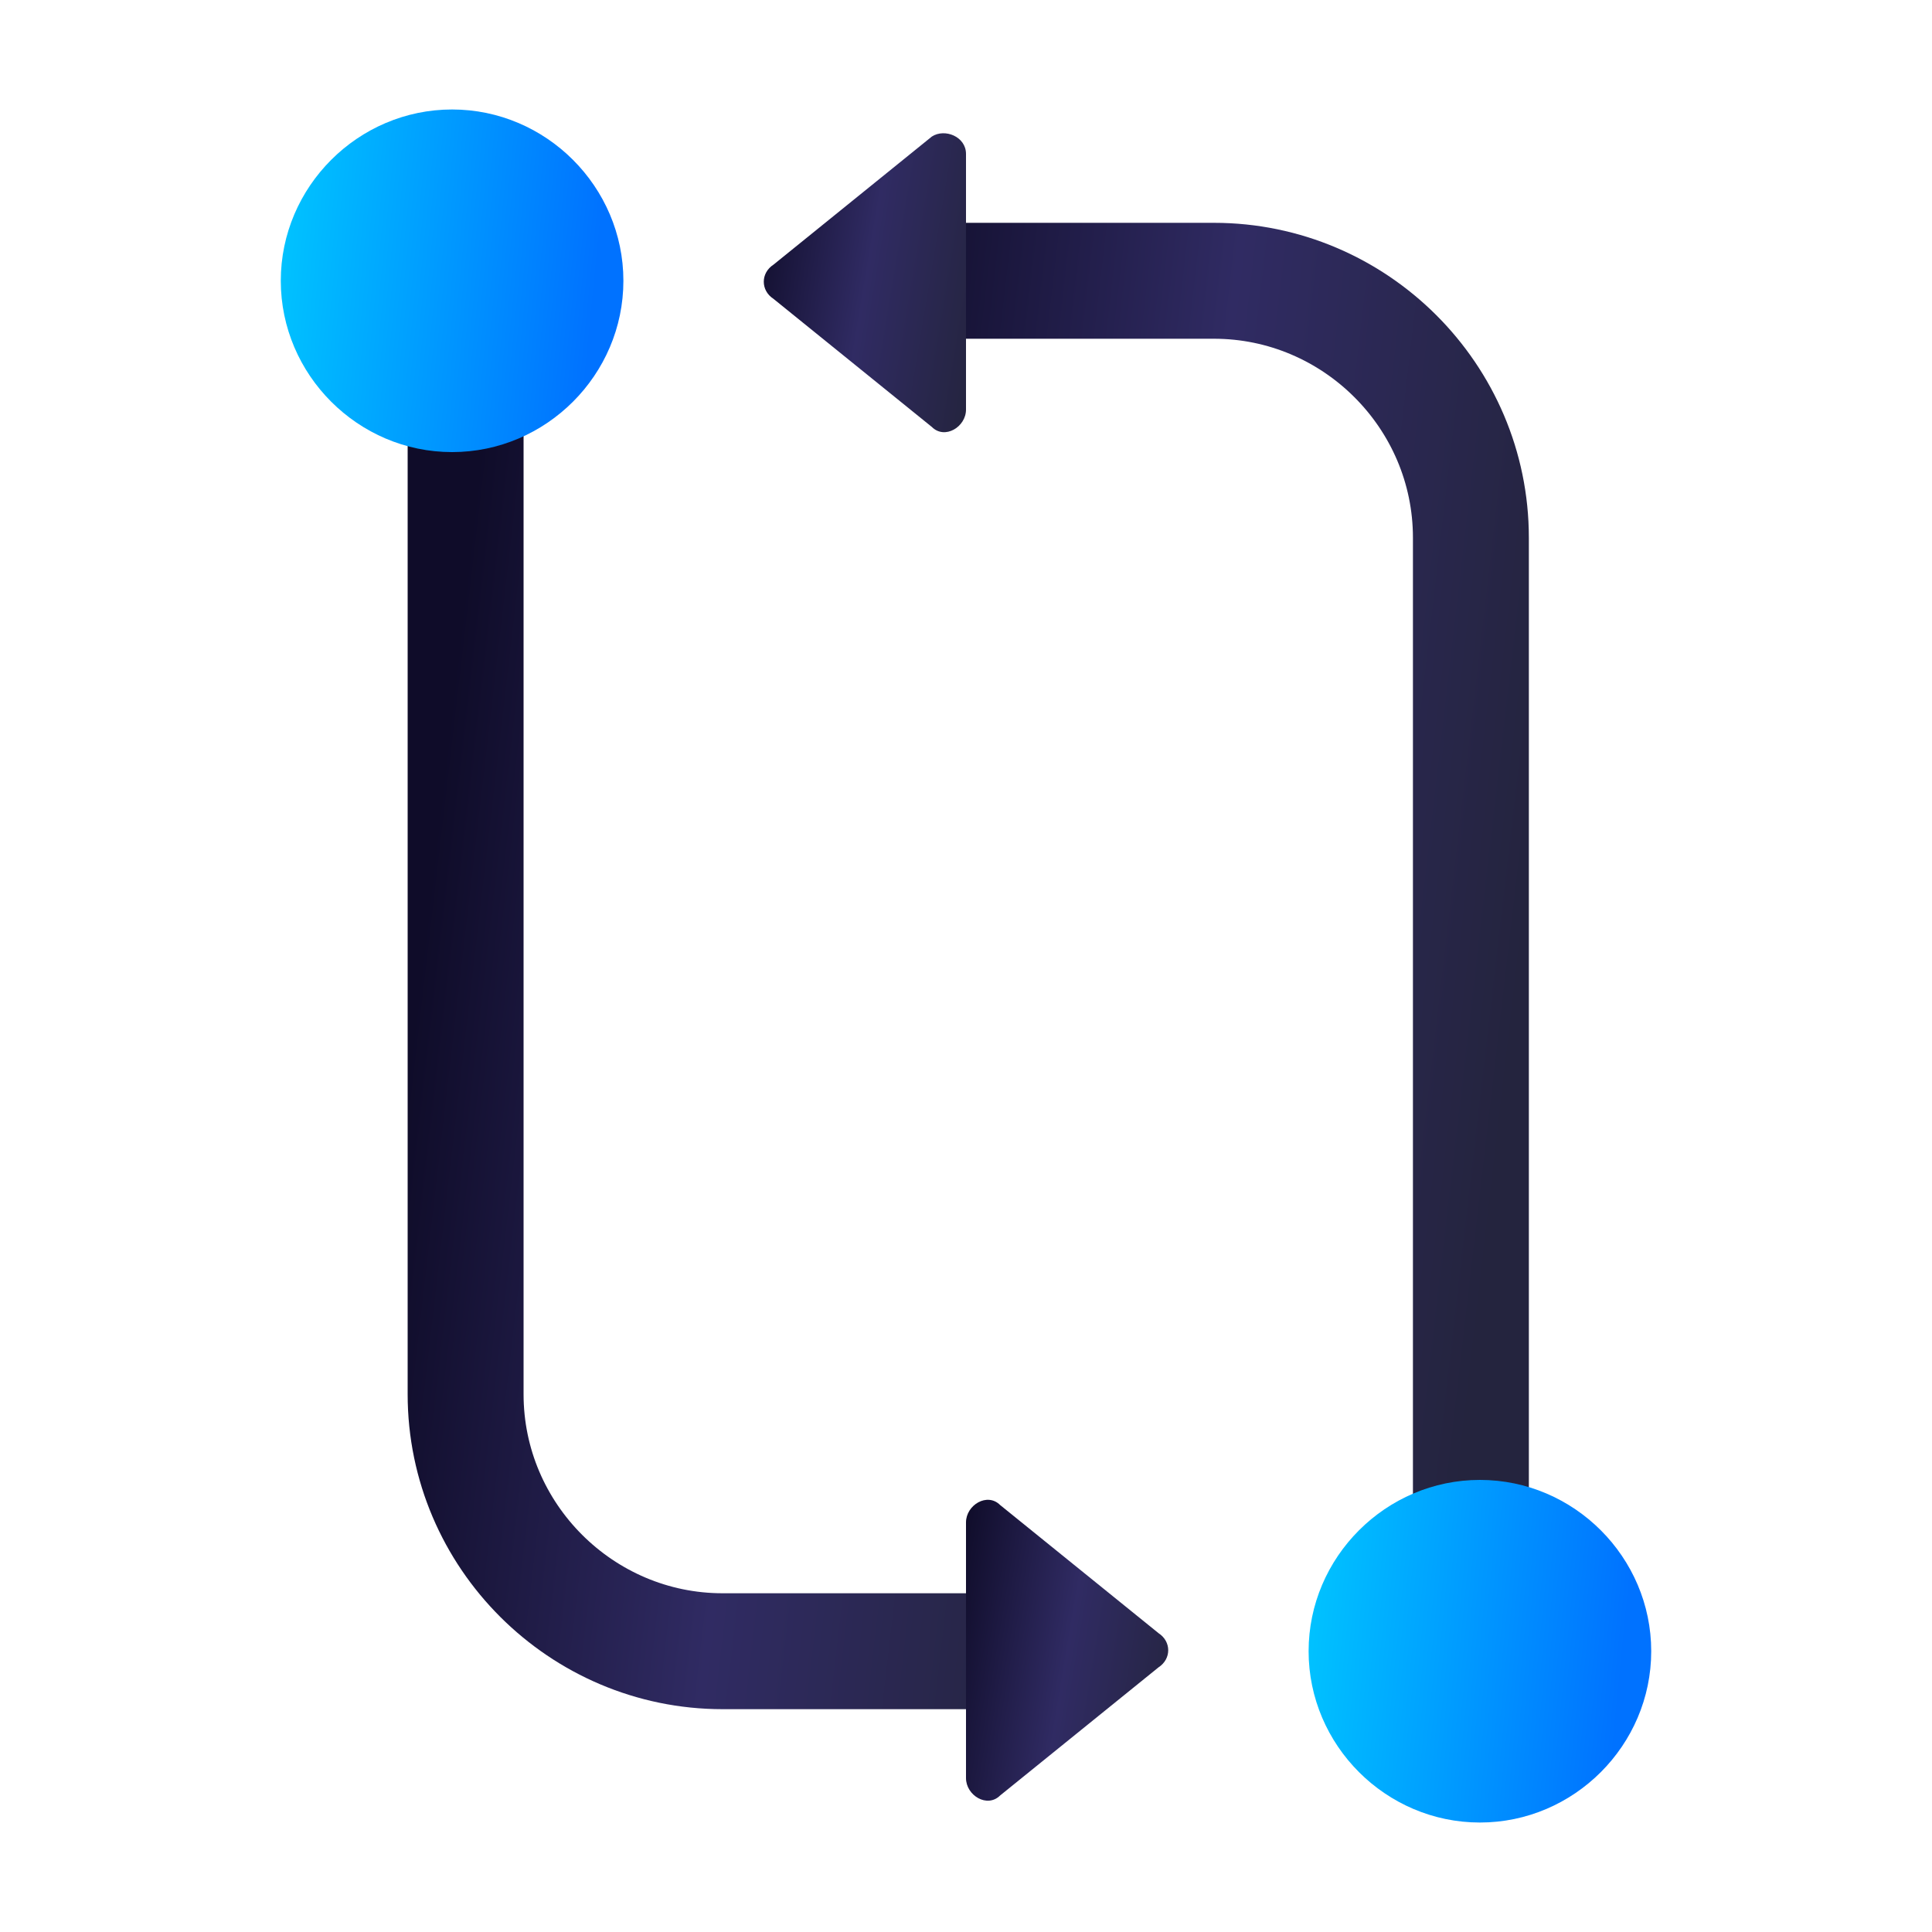
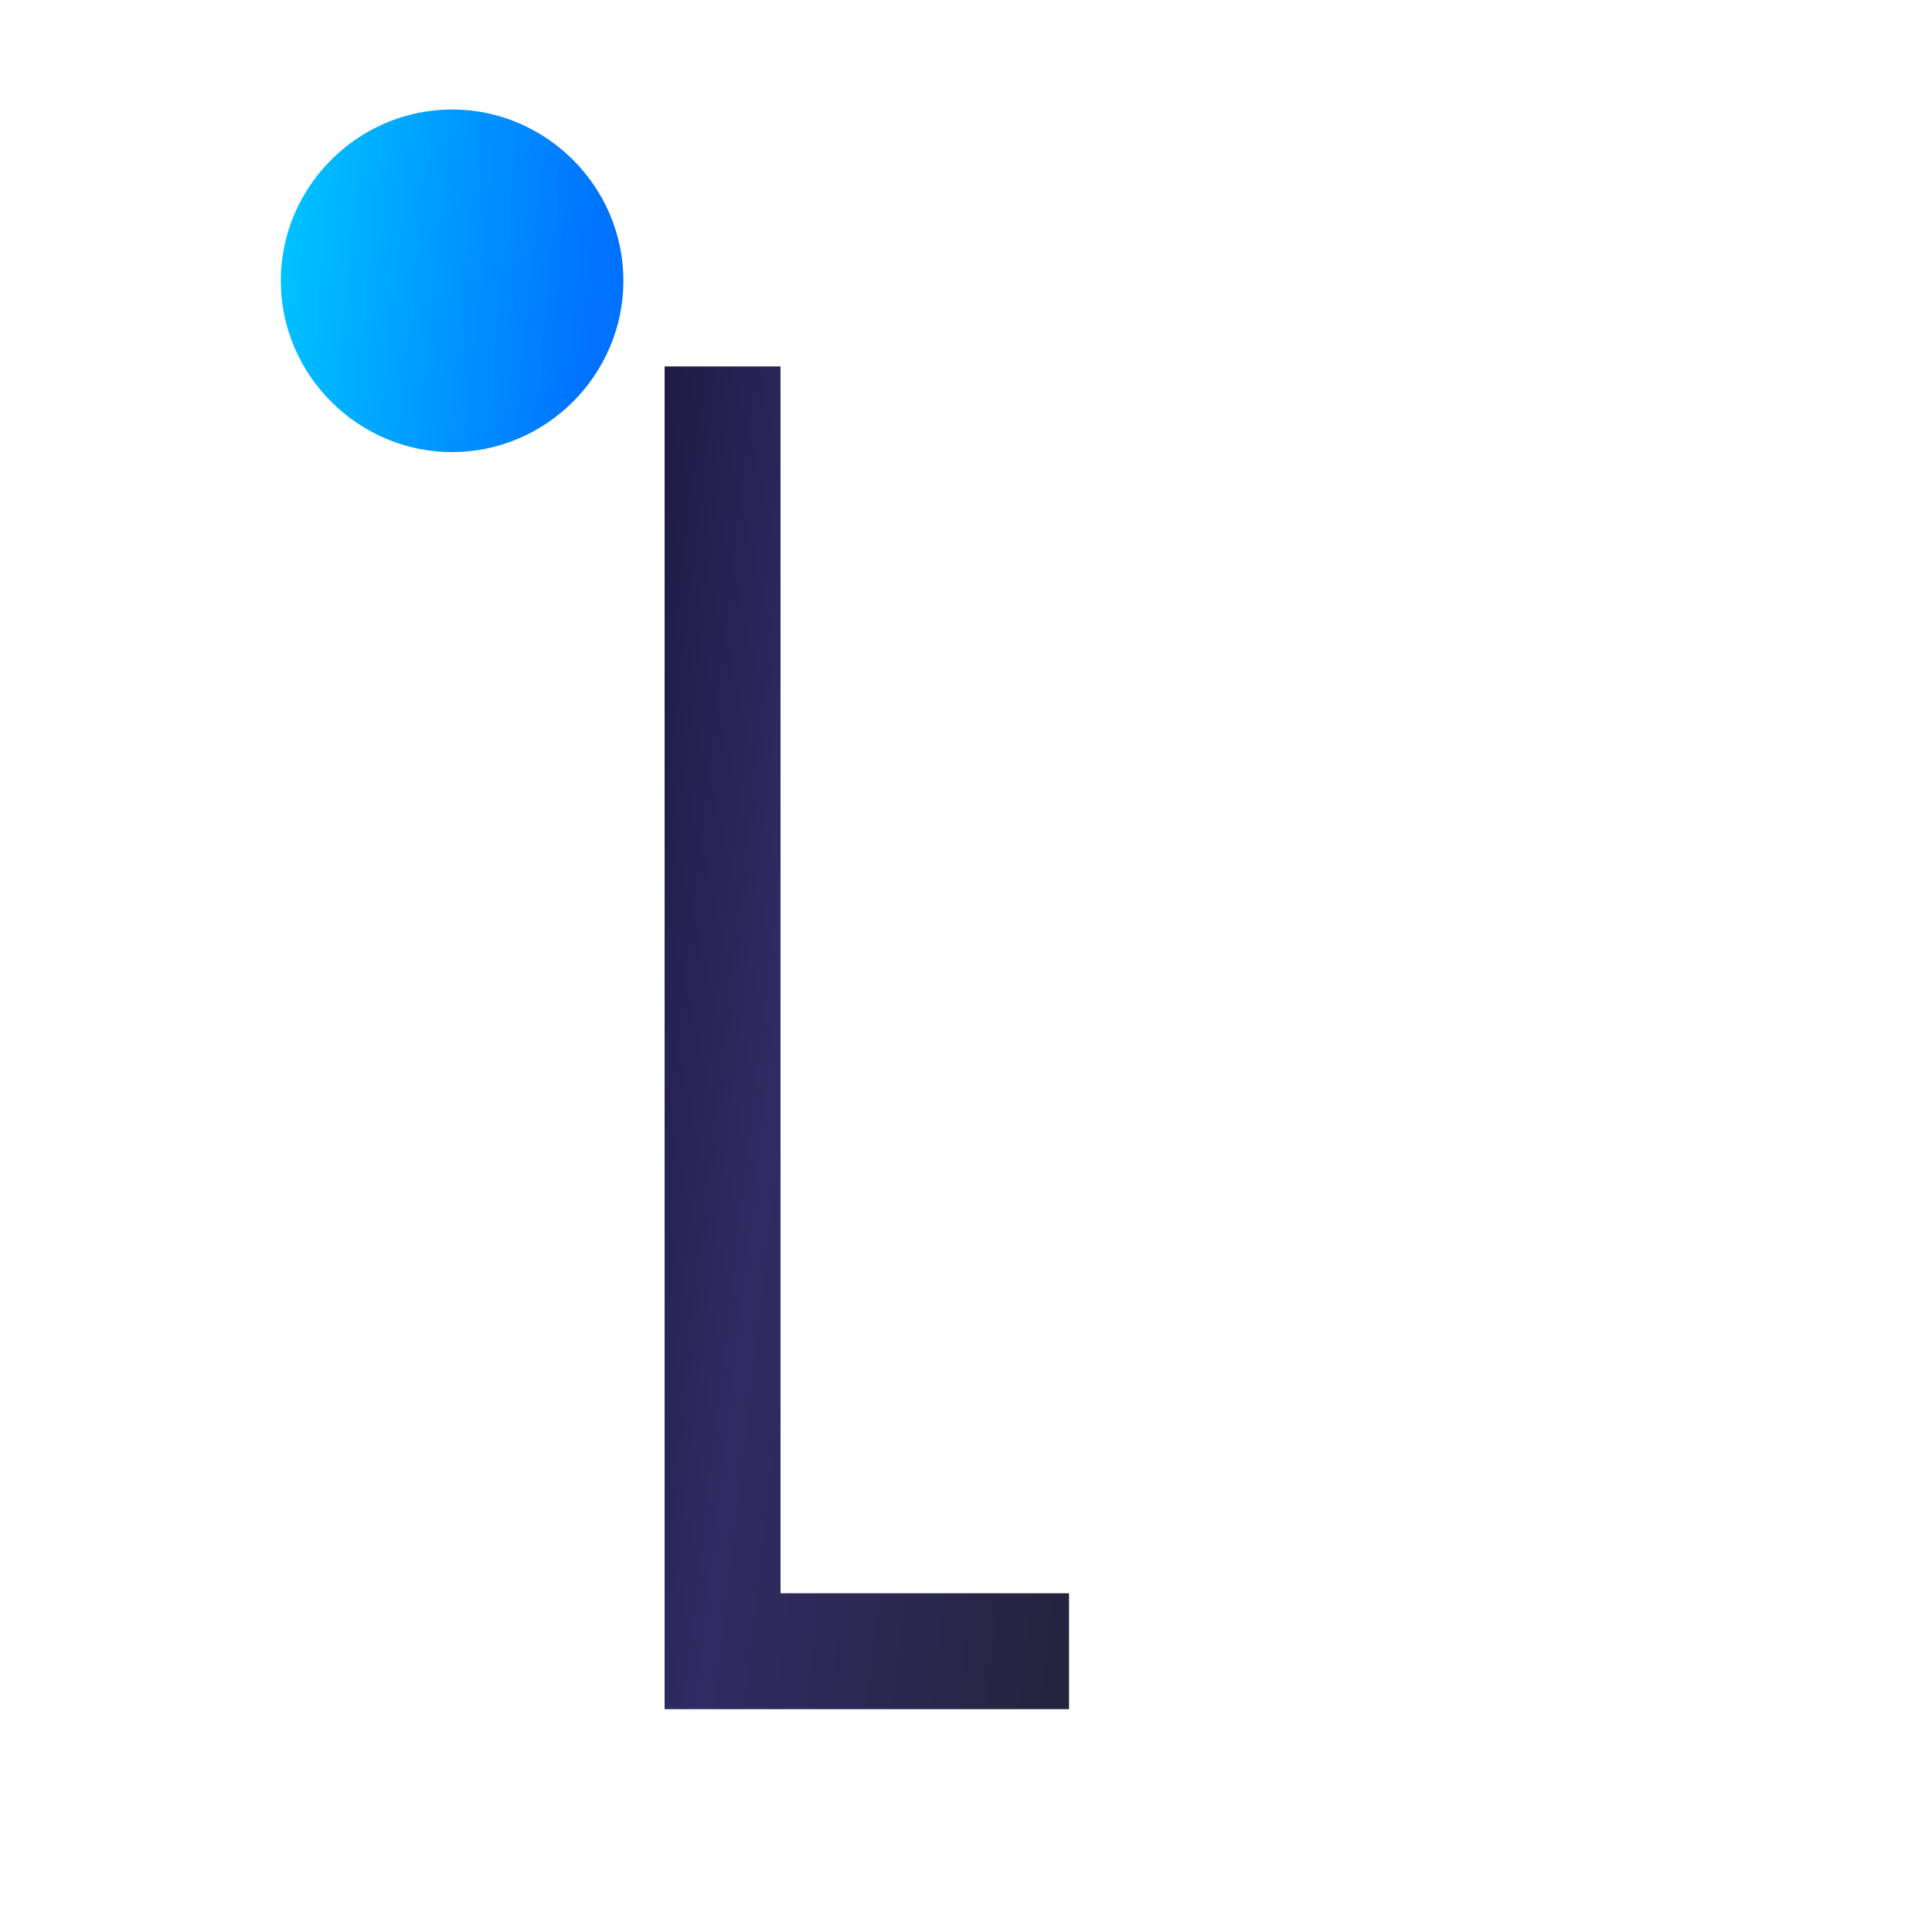
<svg xmlns="http://www.w3.org/2000/svg" xmlns:xlink="http://www.w3.org/1999/xlink" id="uuid-51ec33fd-3c4b-4634-8861-7ceb65a9d4bf" viewBox="0 0 300 300">
  <defs>
    <style>.uuid-08f396c0-3c06-40b8-885d-a1e6a1105123{fill:url(#uuid-2abd8c79-ed2f-4a7a-b5d3-00c5ea29afad);}.uuid-08f396c0-3c06-40b8-885d-a1e6a1105123,.uuid-b136a545-f145-4706-b3e2-537fee0370c3,.uuid-9df8cdbb-9a8a-4d12-aed6-3bff8bcbac3a,.uuid-60c86f7f-9fe9-437c-9b83-ecfb98ba8646{stroke-width:0px;}.uuid-ccdf6190-ba39-42ea-a39d-b4e124ad2f7a{stroke:url(#uuid-046f3c22-db67-45dc-b24c-a781c9fa855e);}.uuid-ccdf6190-ba39-42ea-a39d-b4e124ad2f7a,.uuid-213bcc23-ac7f-4bc9-80b1-8e92a3f8185f{fill:none;stroke-miterlimit:10;stroke-width:18px;}.uuid-b136a545-f145-4706-b3e2-537fee0370c3{fill:url(#uuid-715e5832-5ac7-4eb6-a175-53c92f4c26d8);}.uuid-213bcc23-ac7f-4bc9-80b1-8e92a3f8185f{stroke:url(#uuid-d5441042-de30-4ca9-a1f3-141d4fffdd16);}.uuid-9df8cdbb-9a8a-4d12-aed6-3bff8bcbac3a{fill:url(#uuid-3b496869-e9a1-485a-b35d-80d0467aa49b);}.uuid-60c86f7f-9fe9-437c-9b83-ecfb98ba8646{fill:url(#uuid-4fd84377-af9b-4e25-80ab-5170674a44eb);}</style>
    <linearGradient id="uuid-d5441042-de30-4ca9-a1f3-141d4fffdd16" x1="64.4" y1="-5610.5" x2="176.3" y2="-5623.5" gradientTransform="translate(0 -5453) scale(1 -1)" gradientUnits="userSpaceOnUse">
      <stop offset="0" stop-color="#0f0c29" />
      <stop offset=".5" stop-color="#302b63" />
      <stop offset="1" stop-color="#24243e" />
    </linearGradient>
    <linearGradient id="uuid-4fd84377-af9b-4e25-80ab-5170674a44eb" x1="146.3" y1="-5708.1" x2="184.7" y2="-5714.5" xlink:href="#uuid-d5441042-de30-4ca9-a1f3-141d4fffdd16" />
    <linearGradient id="uuid-046f3c22-db67-45dc-b24c-a781c9fa855e" x1="125.2" y1="-5582.5" x2="237.1" y2="-5595.5" xlink:href="#uuid-d5441042-de30-4ca9-a1f3-141d4fffdd16" />
    <linearGradient id="uuid-715e5832-5ac7-4eb6-a175-53c92f4c26d8" x1="115.6" y1="-5491.6" x2="154" y2="-5498" xlink:href="#uuid-d5441042-de30-4ca9-a1f3-141d4fffdd16" />
    <linearGradient id="uuid-2abd8c79-ed2f-4a7a-b5d3-00c5ea29afad" x1="200.8" y1="-5706.4" x2="251.9" y2="-5711.5" gradientTransform="translate(0 -5453) scale(1 -1)" gradientUnits="userSpaceOnUse">
      <stop offset="0" stop-color="#00c6ff" />
      <stop offset="1" stop-color="#0072ff" />
    </linearGradient>
    <linearGradient id="uuid-3b496869-e9a1-485a-b35d-80d0467aa49b" x1="41.3" y1="-5493.7" x2="92.3" y2="-5498.8" xlink:href="#uuid-2abd8c79-ed2f-4a7a-b5d3-00c5ea29afad" />
  </defs>
-   <path class="uuid-213bcc23-ac7f-4bc9-80b1-8e92a3f8185f" d="m166,256.4h-53.8c-21.9,0-39.9-17.9-39.9-39.9V56.9" />
-   <path class="uuid-60c86f7f-9fe9-437c-9b83-ecfb98ba8646" d="m150,236.4c0-2.7,3.3-4.7,5.3-2.7l24.6,19.9c2,1.3,2,4,0,5.3l-24.6,19.9c-2,2-5.3,0-5.3-2.7v-39.9Z" />
-   <path class="uuid-ccdf6190-ba39-42ea-a39d-b4e124ad2f7a" d="m134.7,43.6h53.8c21.9,0,39.9,17.9,39.9,39.9v159.5" />
-   <path class="uuid-b136a545-f145-4706-b3e2-537fee0370c3" d="m150,63.6c0,2.7-3.3,4.7-5.3,2.7l-24.6-19.9c-2-1.3-2-4,0-5.3l24.6-19.9c2-1.3,5.3,0,5.3,2.7v39.9Z" />
-   <path class="uuid-08f396c0-3c06-40b8-885d-a1e6a1105123" d="m256.4,256.4c0,14.6-12,26.6-26.6,26.6s-26.6-12-26.6-26.6,12-26.6,26.6-26.6,26.6,12,26.6,26.6Z" />
+   <path class="uuid-213bcc23-ac7f-4bc9-80b1-8e92a3f8185f" d="m166,256.4h-53.8V56.9" />
  <path class="uuid-9df8cdbb-9a8a-4d12-aed6-3bff8bcbac3a" d="m96.8,43.6c0,14.6-12,26.6-26.6,26.6s-26.6-12-26.6-26.6,12-26.6,26.6-26.6,26.6,12,26.6,26.6Z" />
</svg>